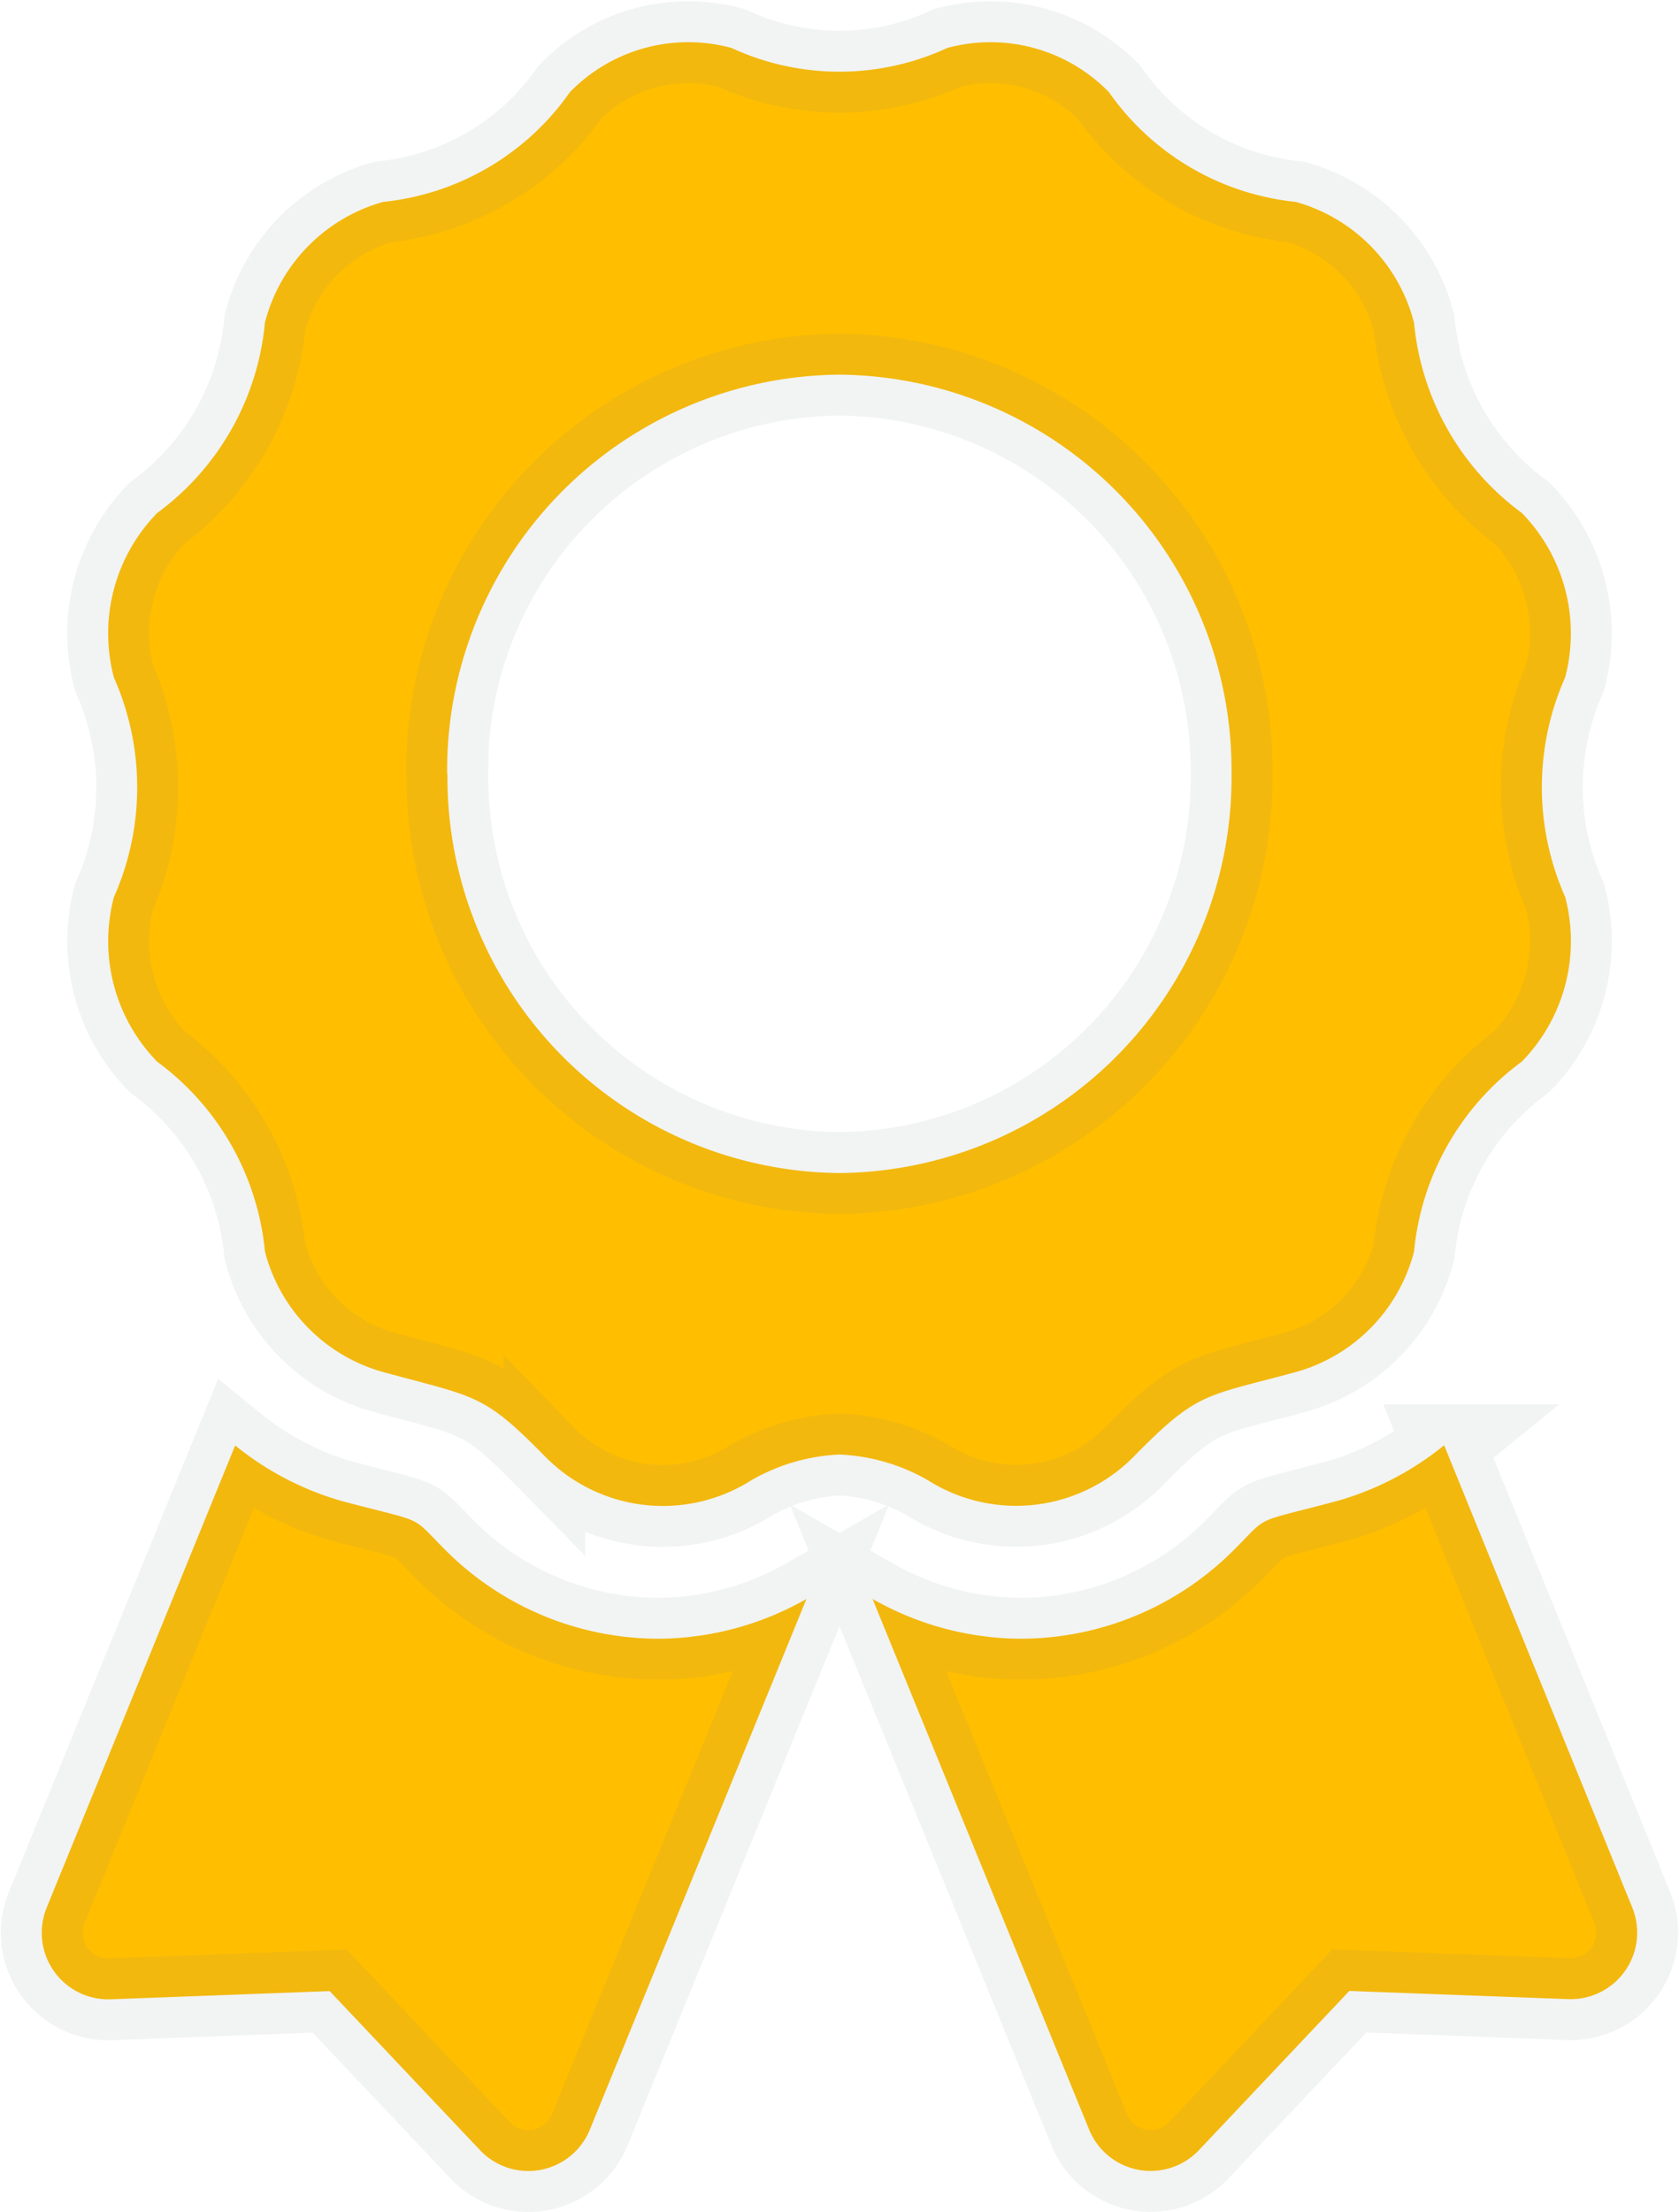
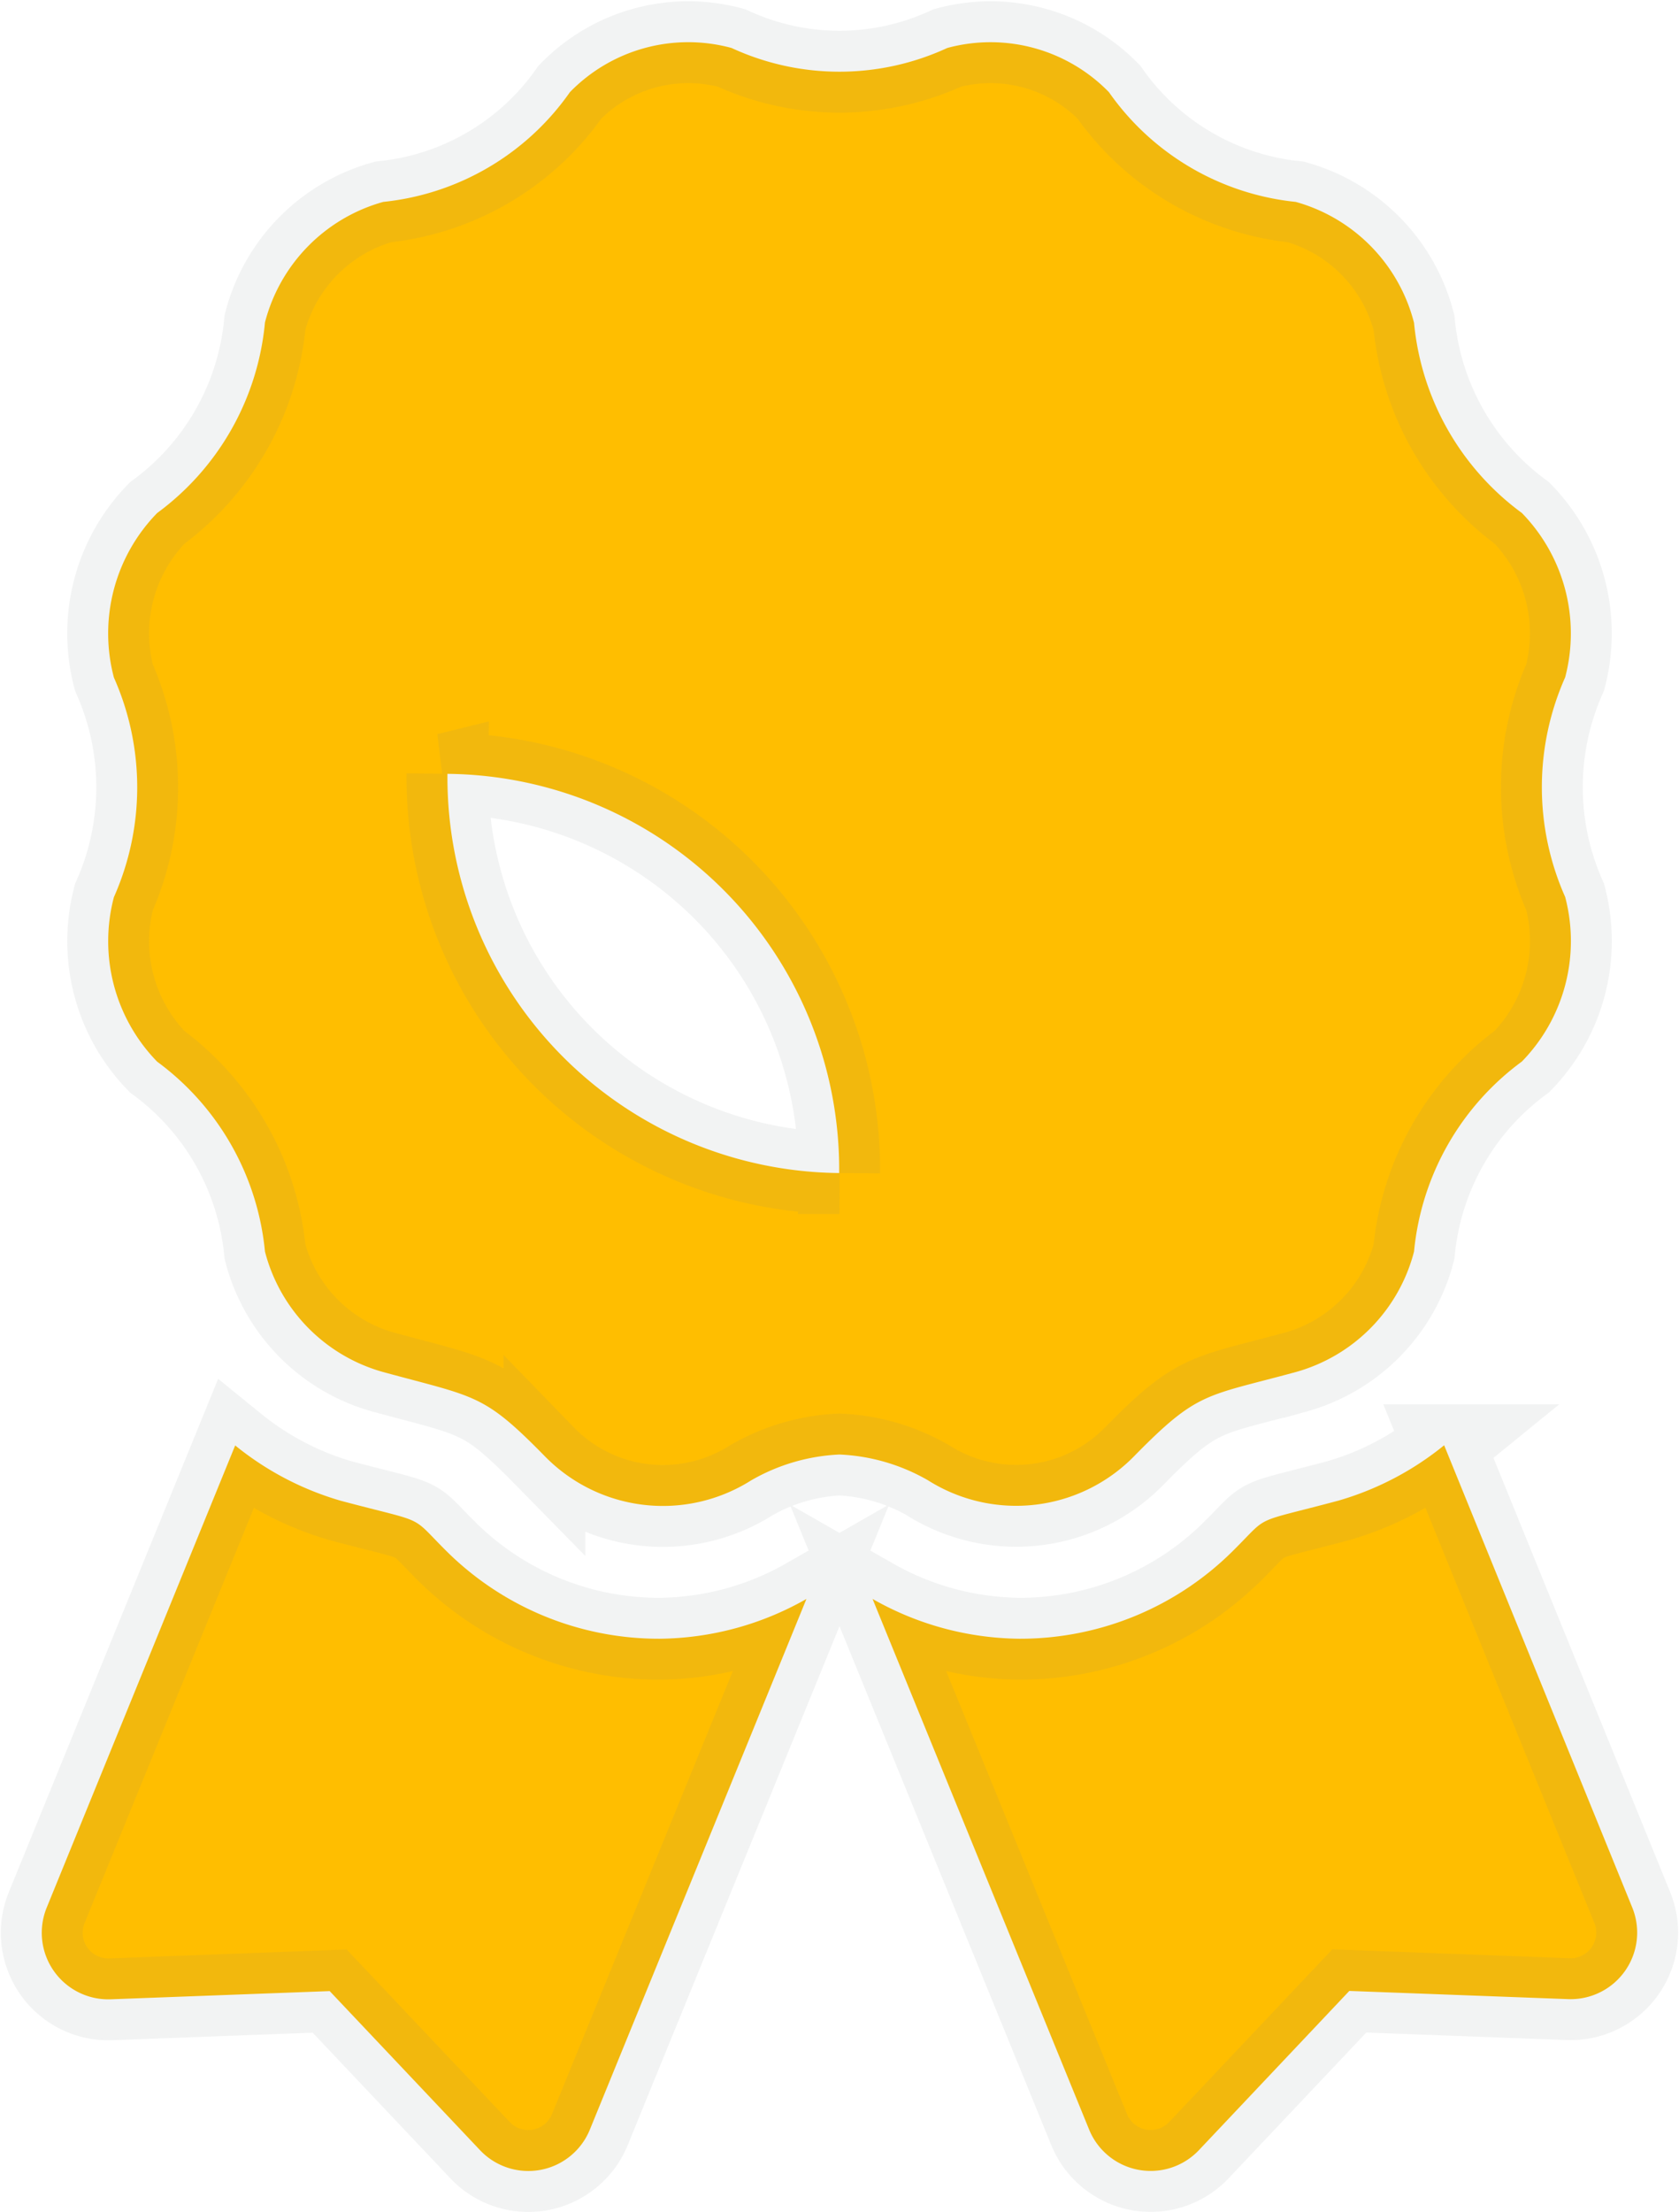
<svg xmlns="http://www.w3.org/2000/svg" width="20.518" height="27.02" viewBox="0 0 20.518 27.02">
-   <path d="M4.932-4.335c-.441-.441-.211-.317-1.276-.6a3.663,3.663,0,0,1-1.291-.676L.061.036A.813.813,0,0,0,.844,1.154l2.676-.1L5.36,3A.812.812,0,0,0,6.7,2.744L9.346-3.736a3.686,3.686,0,0,1-1.793.486A3.683,3.683,0,0,1,4.932-4.335ZM19.439.036l-2.3-5.649a3.655,3.655,0,0,1-1.291.676c-1.07.286-.835.161-1.276.6A3.684,3.684,0,0,1,11.947-3.25a3.691,3.691,0,0,1-1.793-.486L12.8,2.744A.812.812,0,0,0,14.139,3L15.98,1.052l2.676.1A.813.813,0,0,0,19.439.036Zm-6.084-5.52c.776-.79.865-.722,1.97-1.023a2.064,2.064,0,0,0,1.446-1.472A3.264,3.264,0,0,1,18.089-10.3a2.107,2.107,0,0,0,.529-2.01,3.3,3.3,0,0,1,0-2.683A2.107,2.107,0,0,0,18.089-17a3.264,3.264,0,0,1-1.318-2.323A2.064,2.064,0,0,0,15.325-20.8a3.183,3.183,0,0,1-2.283-1.341,2.021,2.021,0,0,0-1.975-.539,3.142,3.142,0,0,1-2.636,0,2.019,2.019,0,0,0-1.975.539A3.181,3.181,0,0,1,4.175-20.8a2.064,2.064,0,0,0-1.446,1.472A3.262,3.262,0,0,1,1.412-17a2.105,2.105,0,0,0-.529,2.01,3.3,3.3,0,0,1,0,2.682,2.108,2.108,0,0,0,.529,2.01A3.264,3.264,0,0,1,2.729-7.979,2.064,2.064,0,0,0,4.175-6.507c1.136.31,1.221.261,1.969,1.023a2.018,2.018,0,0,0,2.526.3A2.37,2.37,0,0,1,9.75-5.5a2.37,2.37,0,0,1,1.08.314A2.018,2.018,0,0,0,13.355-5.484Zm-8.4-8.33A4.834,4.834,0,0,1,9.75-18.69a4.834,4.834,0,0,1,4.791,4.876A4.834,4.834,0,0,1,9.75-8.938,4.834,4.834,0,0,1,4.959-13.815Z" transform="translate(0.509 23.266)" fill="#ffbe00" stroke="rgba(128,134,139,0.1)" stroke-width="1" />
+   <path d="M4.932-4.335c-.441-.441-.211-.317-1.276-.6a3.663,3.663,0,0,1-1.291-.676L.061.036A.813.813,0,0,0,.844,1.154l2.676-.1L5.36,3A.812.812,0,0,0,6.7,2.744L9.346-3.736a3.686,3.686,0,0,1-1.793.486A3.683,3.683,0,0,1,4.932-4.335ZM19.439.036l-2.3-5.649a3.655,3.655,0,0,1-1.291.676c-1.07.286-.835.161-1.276.6A3.684,3.684,0,0,1,11.947-3.25a3.691,3.691,0,0,1-1.793-.486L12.8,2.744A.812.812,0,0,0,14.139,3L15.98,1.052l2.676.1A.813.813,0,0,0,19.439.036Zm-6.084-5.52c.776-.79.865-.722,1.97-1.023a2.064,2.064,0,0,0,1.446-1.472A3.264,3.264,0,0,1,18.089-10.3a2.107,2.107,0,0,0,.529-2.01,3.3,3.3,0,0,1,0-2.683A2.107,2.107,0,0,0,18.089-17a3.264,3.264,0,0,1-1.318-2.323A2.064,2.064,0,0,0,15.325-20.8a3.183,3.183,0,0,1-2.283-1.341,2.021,2.021,0,0,0-1.975-.539,3.142,3.142,0,0,1-2.636,0,2.019,2.019,0,0,0-1.975.539A3.181,3.181,0,0,1,4.175-20.8a2.064,2.064,0,0,0-1.446,1.472A3.262,3.262,0,0,1,1.412-17a2.105,2.105,0,0,0-.529,2.01,3.3,3.3,0,0,1,0,2.682,2.108,2.108,0,0,0,.529,2.01A3.264,3.264,0,0,1,2.729-7.979,2.064,2.064,0,0,0,4.175-6.507c1.136.31,1.221.261,1.969,1.023a2.018,2.018,0,0,0,2.526.3A2.37,2.37,0,0,1,9.75-5.5a2.37,2.37,0,0,1,1.08.314A2.018,2.018,0,0,0,13.355-5.484Zm-8.4-8.33a4.834,4.834,0,0,1,4.791,4.876A4.834,4.834,0,0,1,9.75-8.938,4.834,4.834,0,0,1,4.959-13.815Z" transform="translate(0.509 23.266)" fill="#ffbe00" stroke="rgba(128,134,139,0.1)" stroke-width="1" />
</svg>